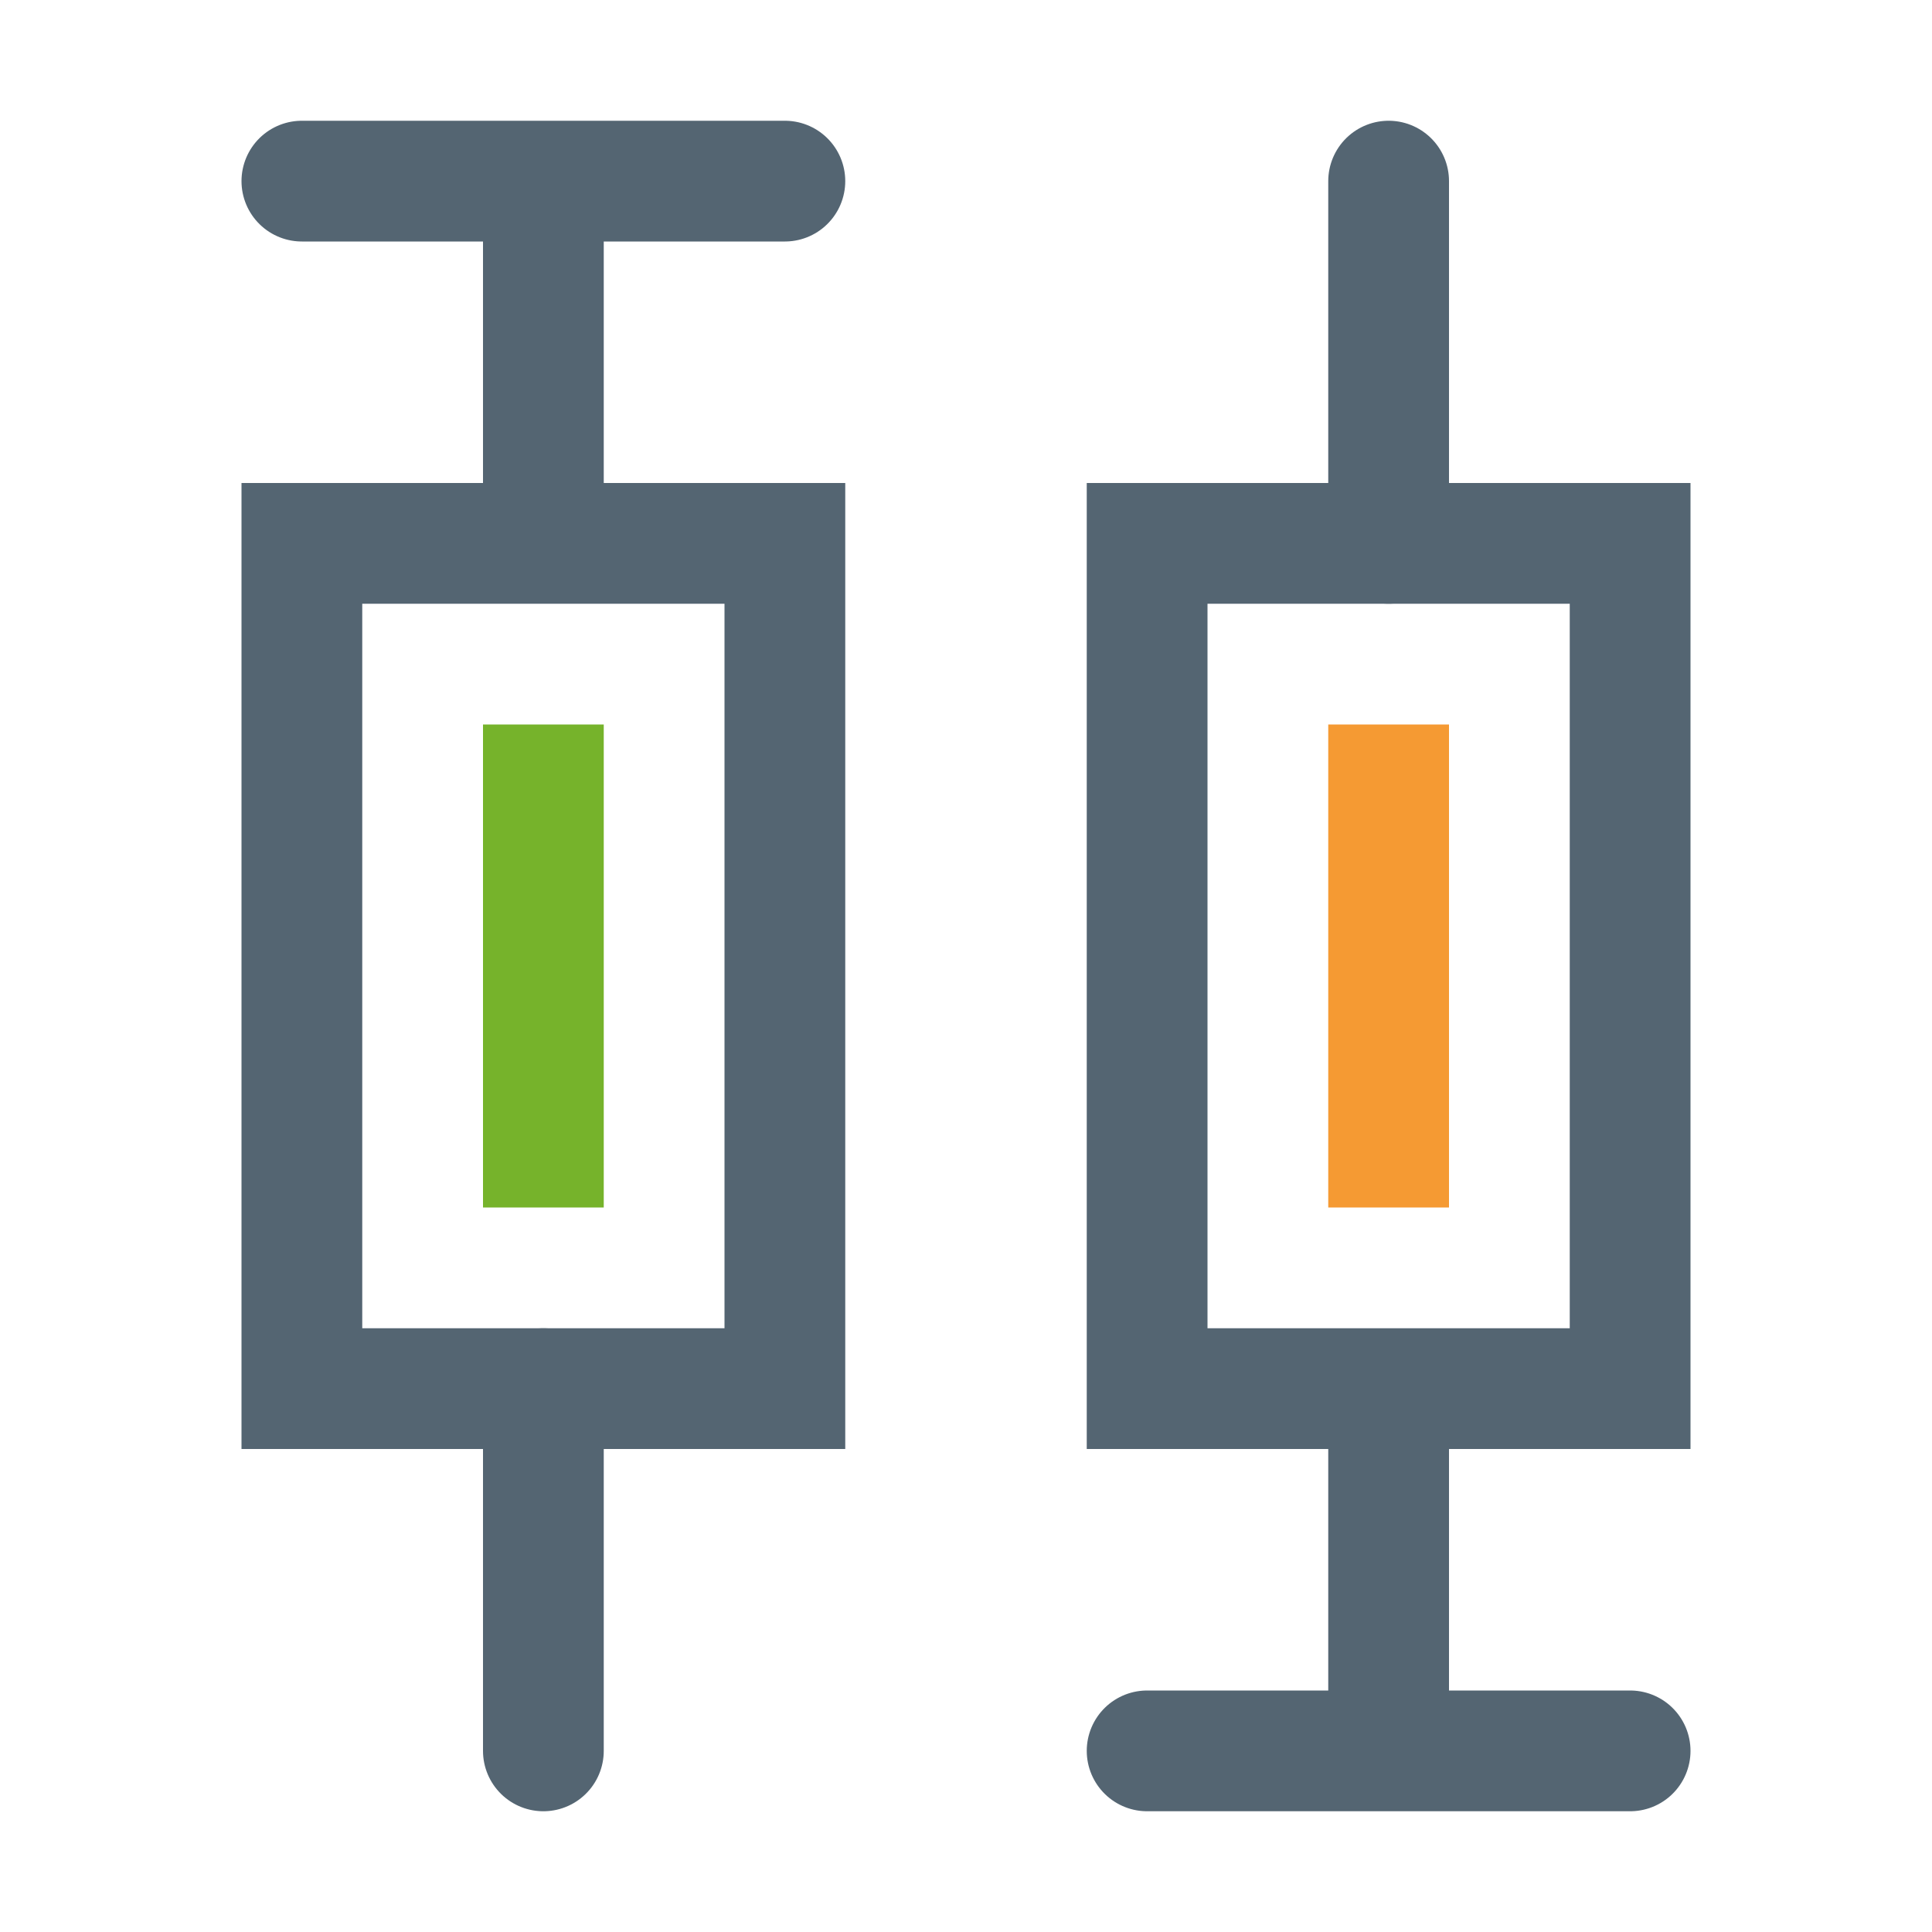
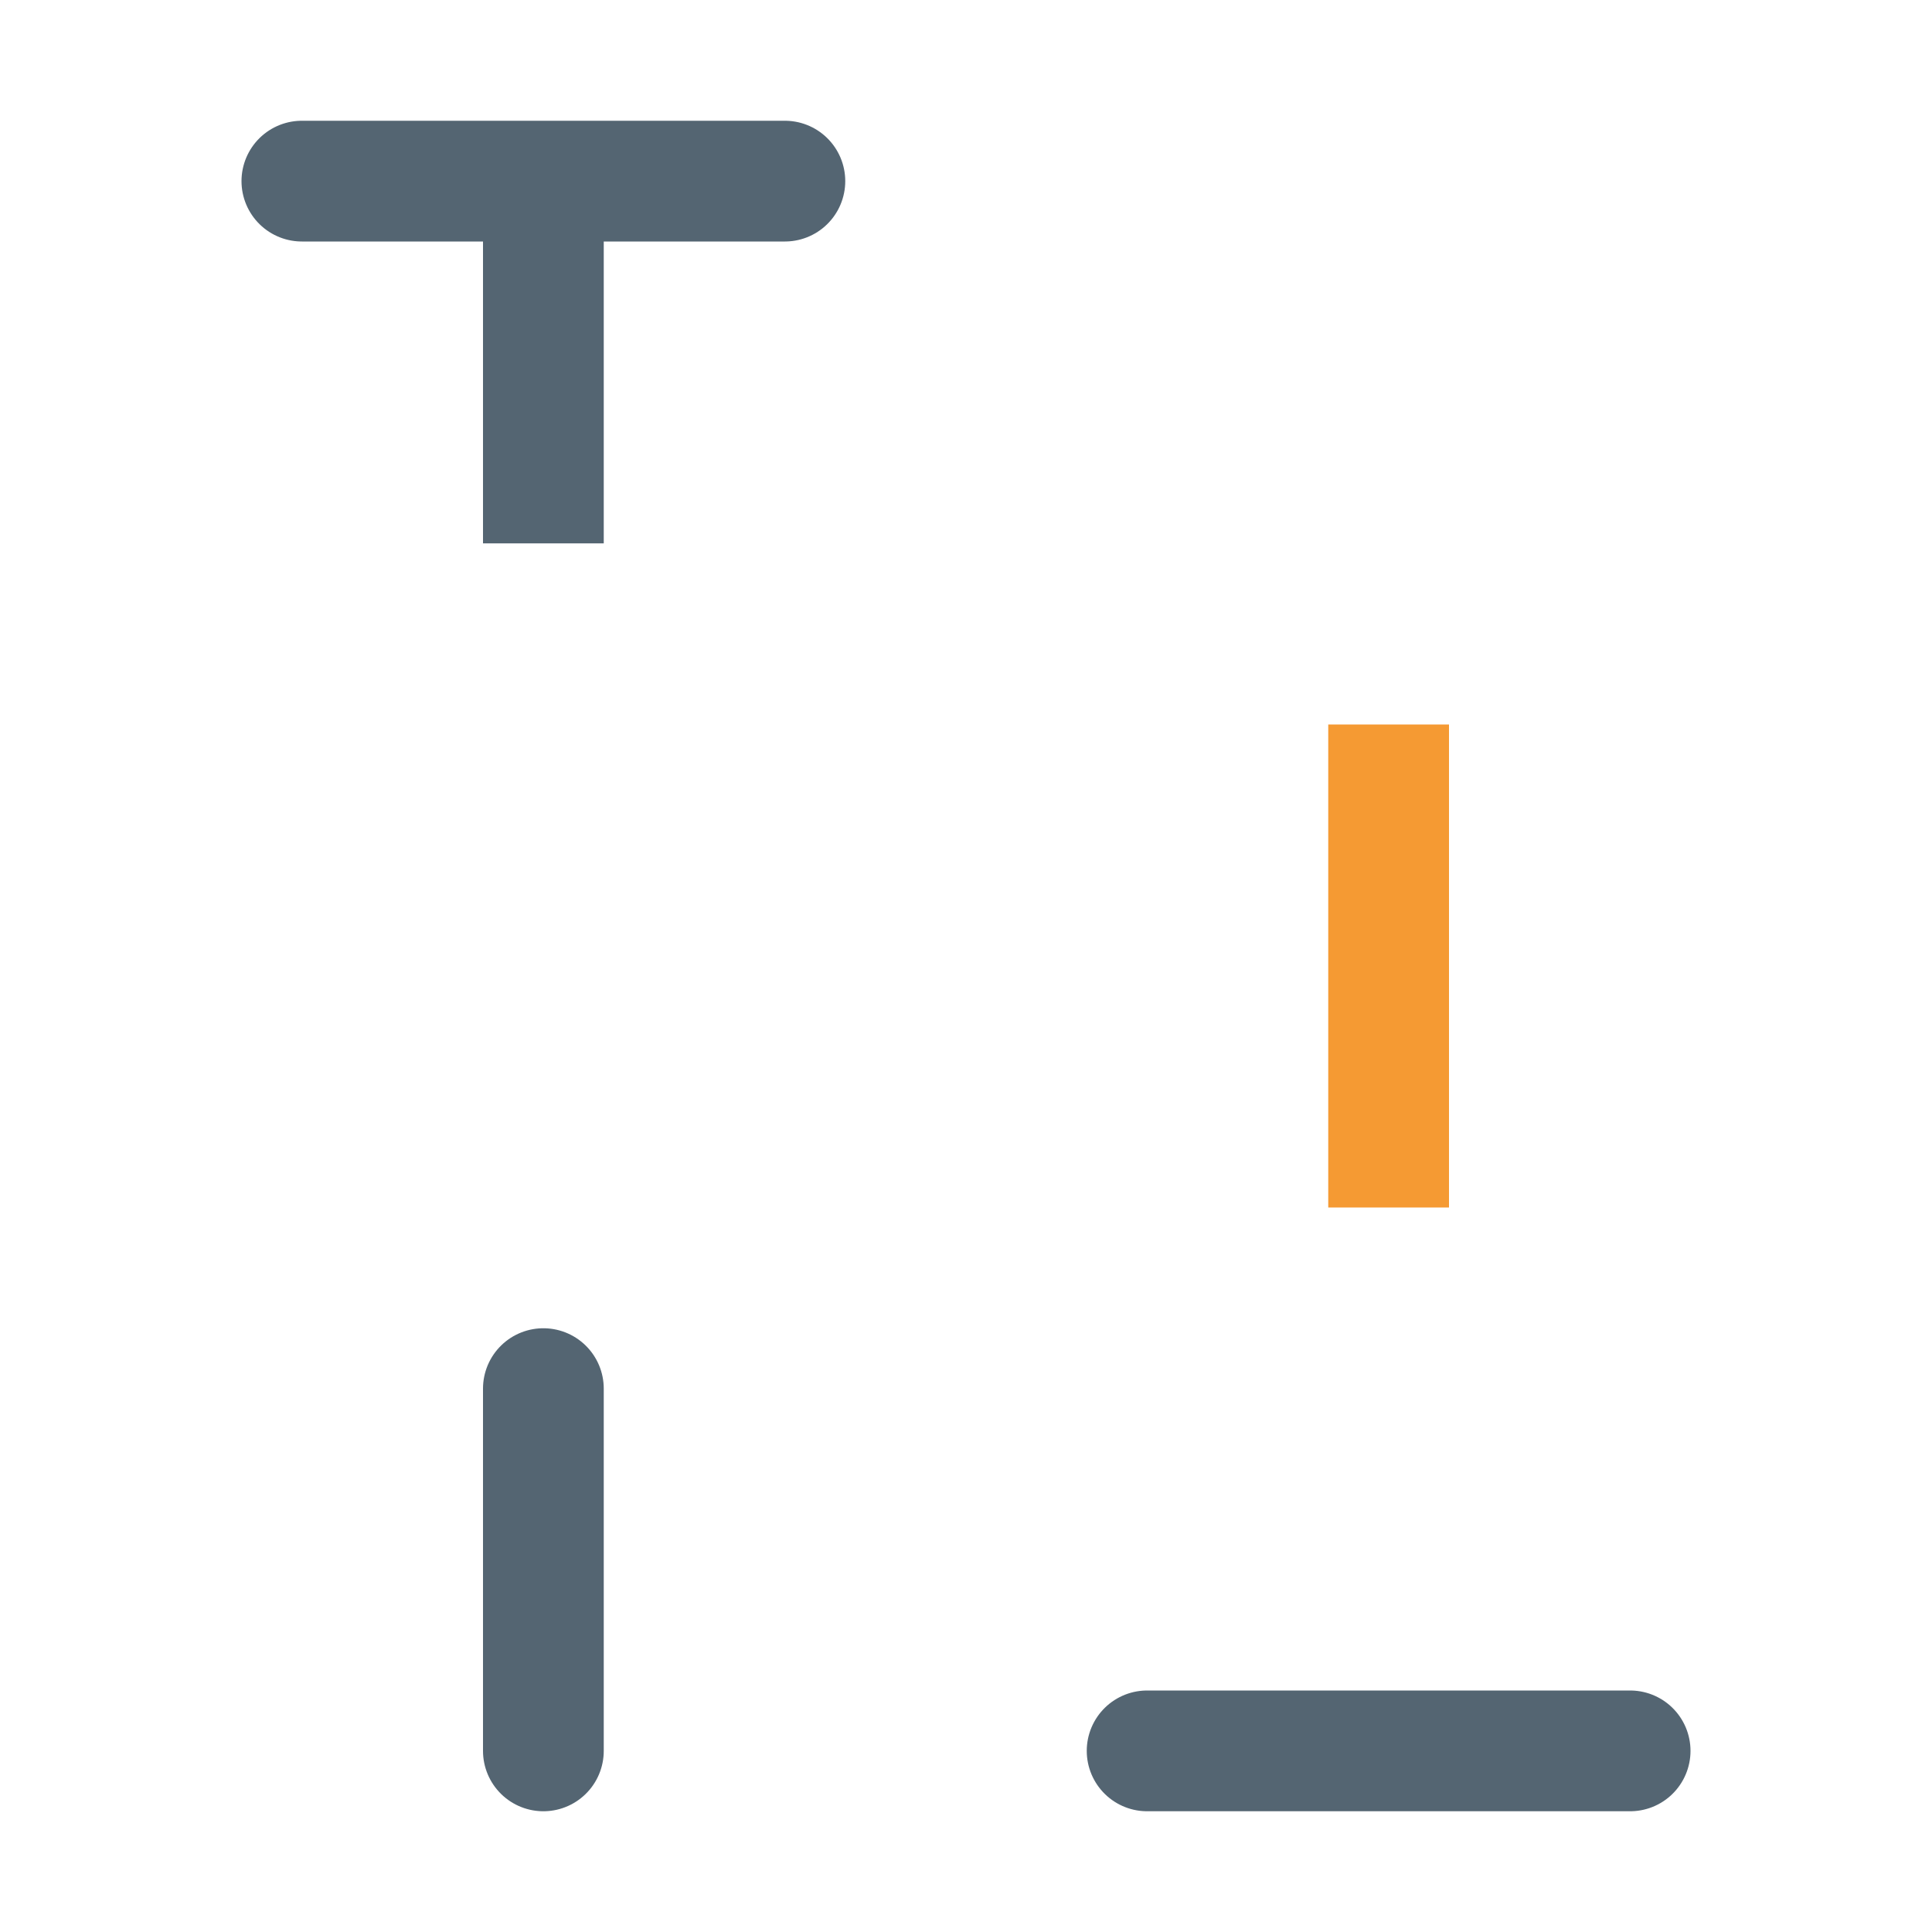
<svg xmlns="http://www.w3.org/2000/svg" id="Ebene_1" data-name="Ebene 1" viewBox="0 0 32 32">
  <defs>
    <style>
      .cls-1, .cls-2, .cls-3, .cls-4, .cls-5 {
        fill: none;
        stroke-width: 2px;
      }

      .cls-1, .cls-2, .cls-3 {
        stroke: #546572;
      }

      .cls-1, .cls-2, .cls-4, .cls-5 {
        stroke-miterlimit: 10;
      }

      .cls-2, .cls-3 {
        stroke-linecap: round;
      }

      .cls-3 {
        stroke-linejoin: round;
      }

      .cls-4 {
        stroke: #76b32b;
      }

      .cls-5 {
        stroke: #f59a33;
      }
    </style>
  </defs>
  <title>icon_impfung_32</title>
-   <rect class="cls-1" x="5" y="9" width="8" height="14" />
  <line class="cls-2" x1="9" y1="23" x2="9" y2="29" />
  <line class="cls-1" x1="9" y1="9" x2="9" y2="3" />
  <line class="cls-3" x1="5" y1="3" x2="13" y2="3" />
-   <line class="cls-4" x1="9" y1="12" x2="9" y2="20" />
-   <rect class="cls-1" x="19" y="9" width="8" height="14" />
-   <line class="cls-2" x1="23" y1="9" x2="23" y2="3" />
-   <line class="cls-1" x1="23" y1="23" x2="23" y2="29" />
  <line class="cls-3" x1="19" y1="29" x2="27" y2="29" />
  <line class="cls-5" x1="23" y1="20" x2="23" y2="12" />
</svg>